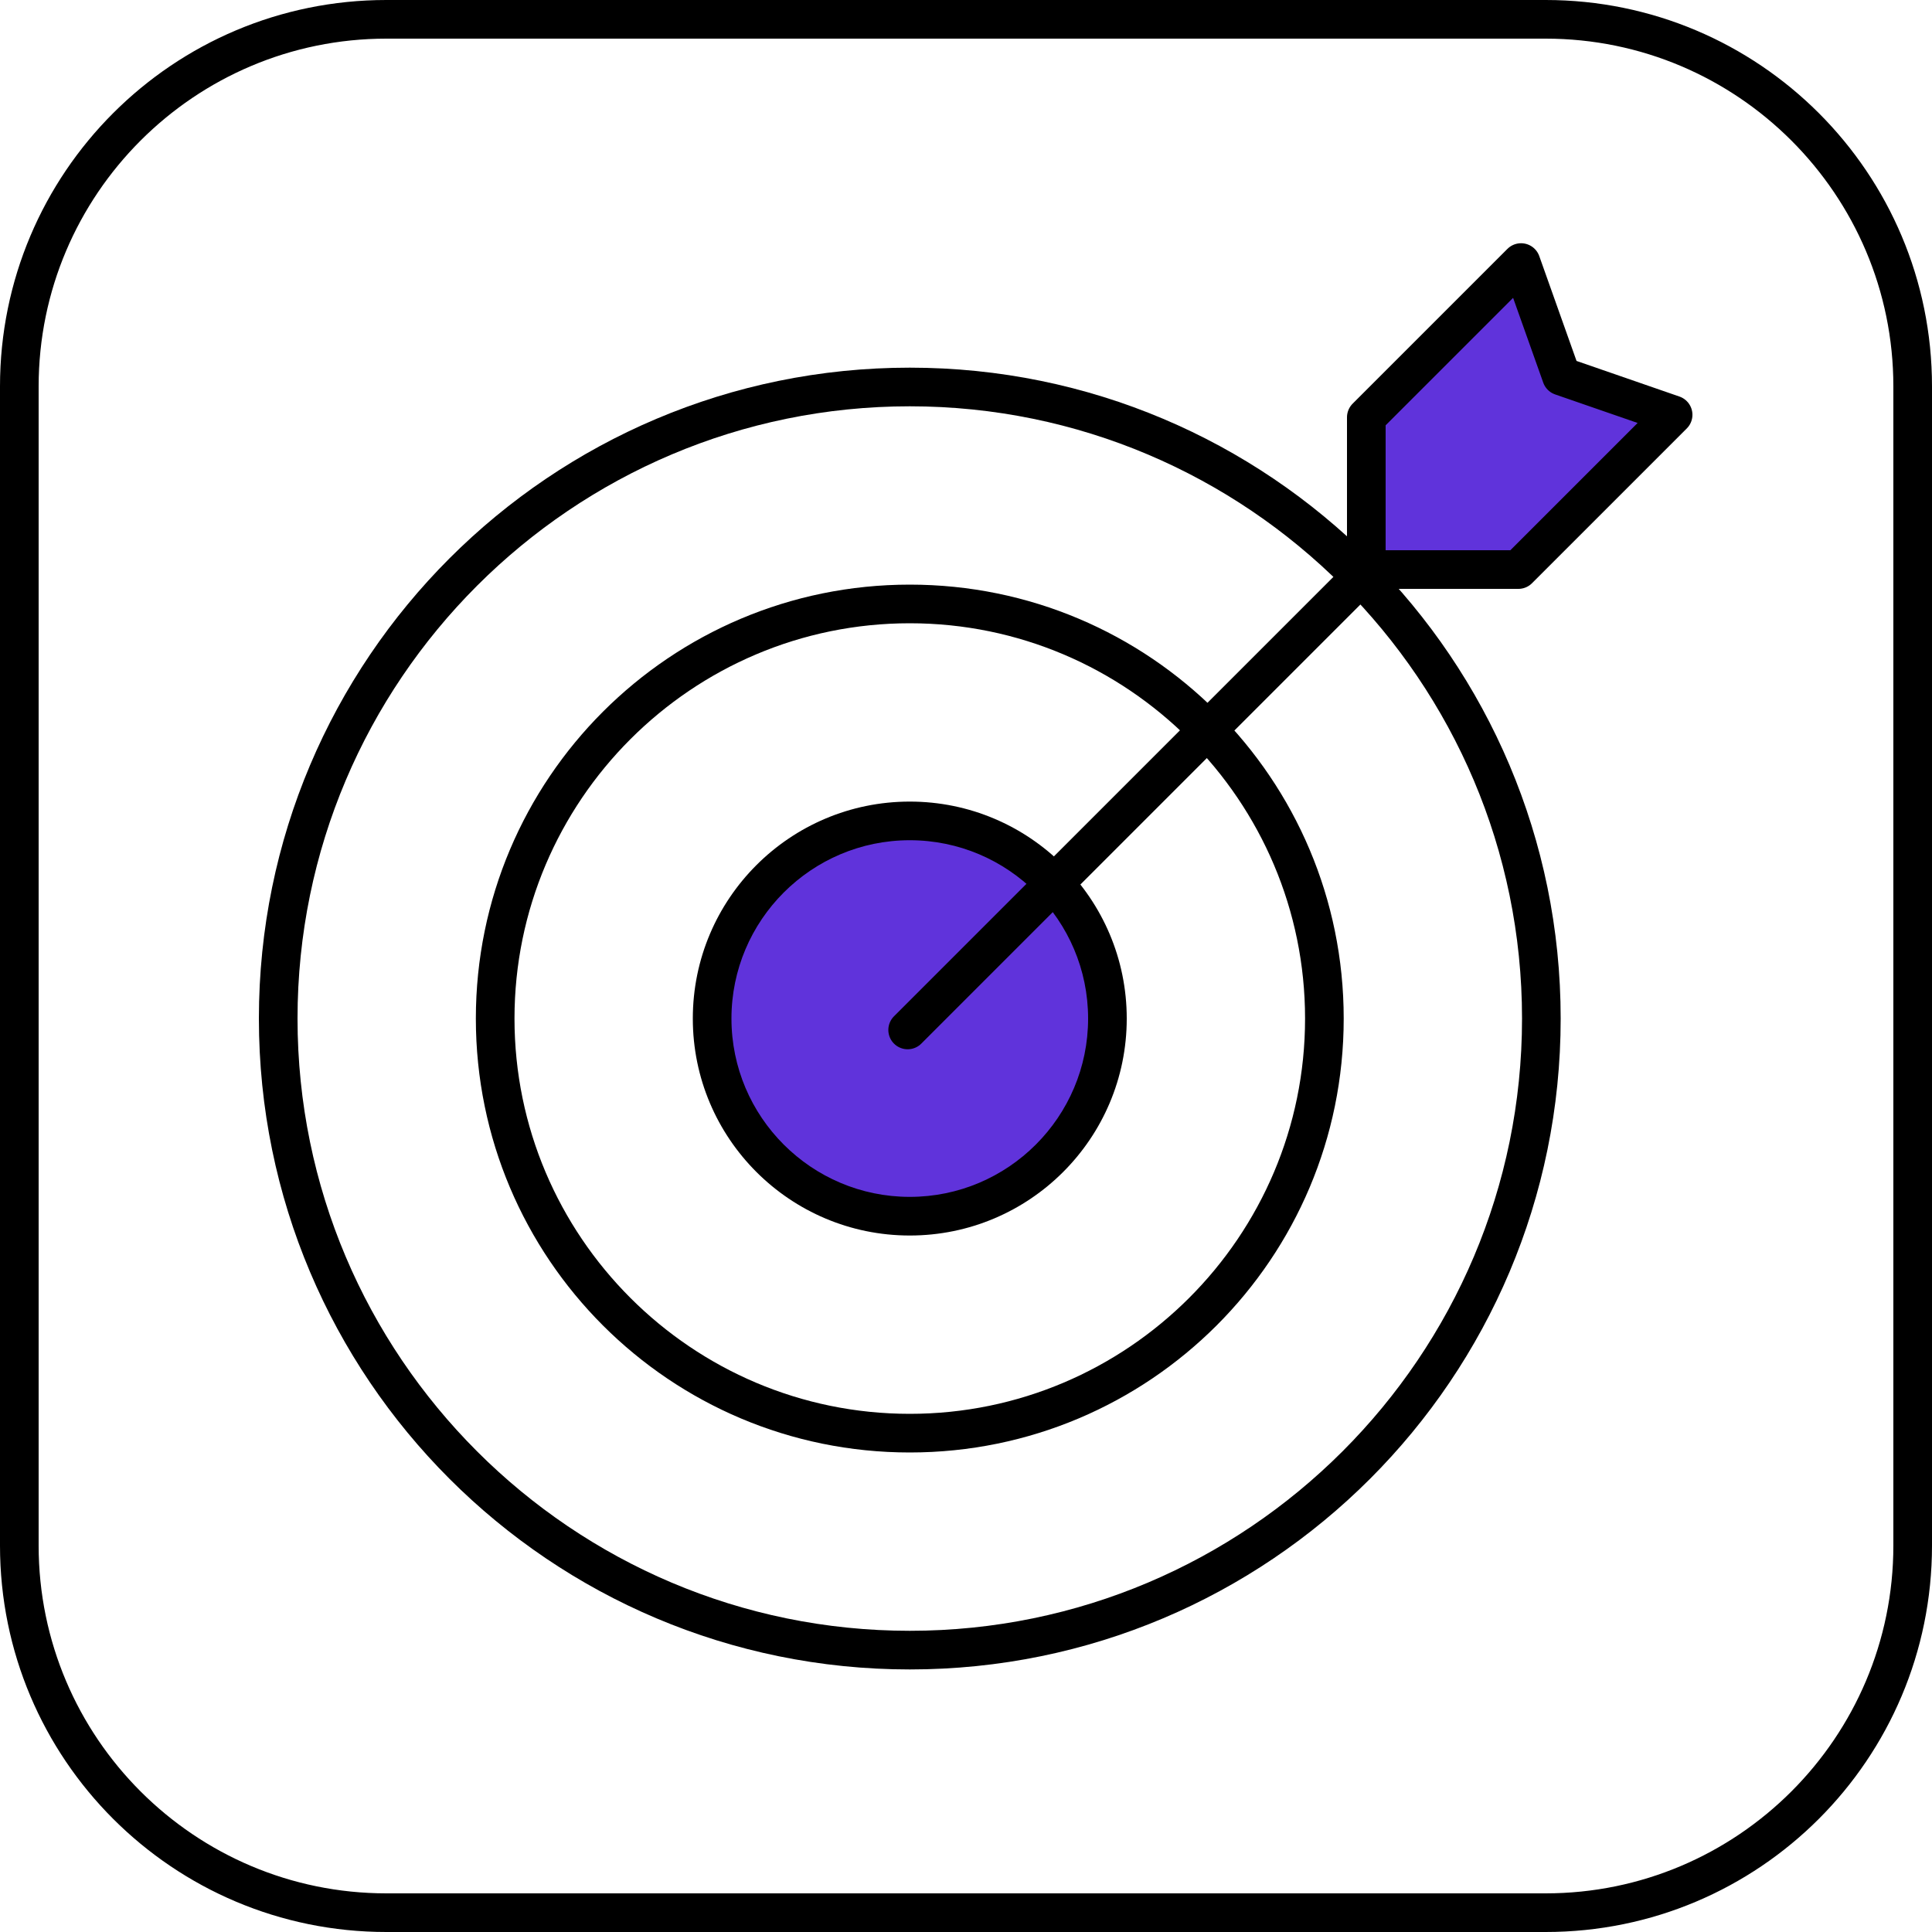
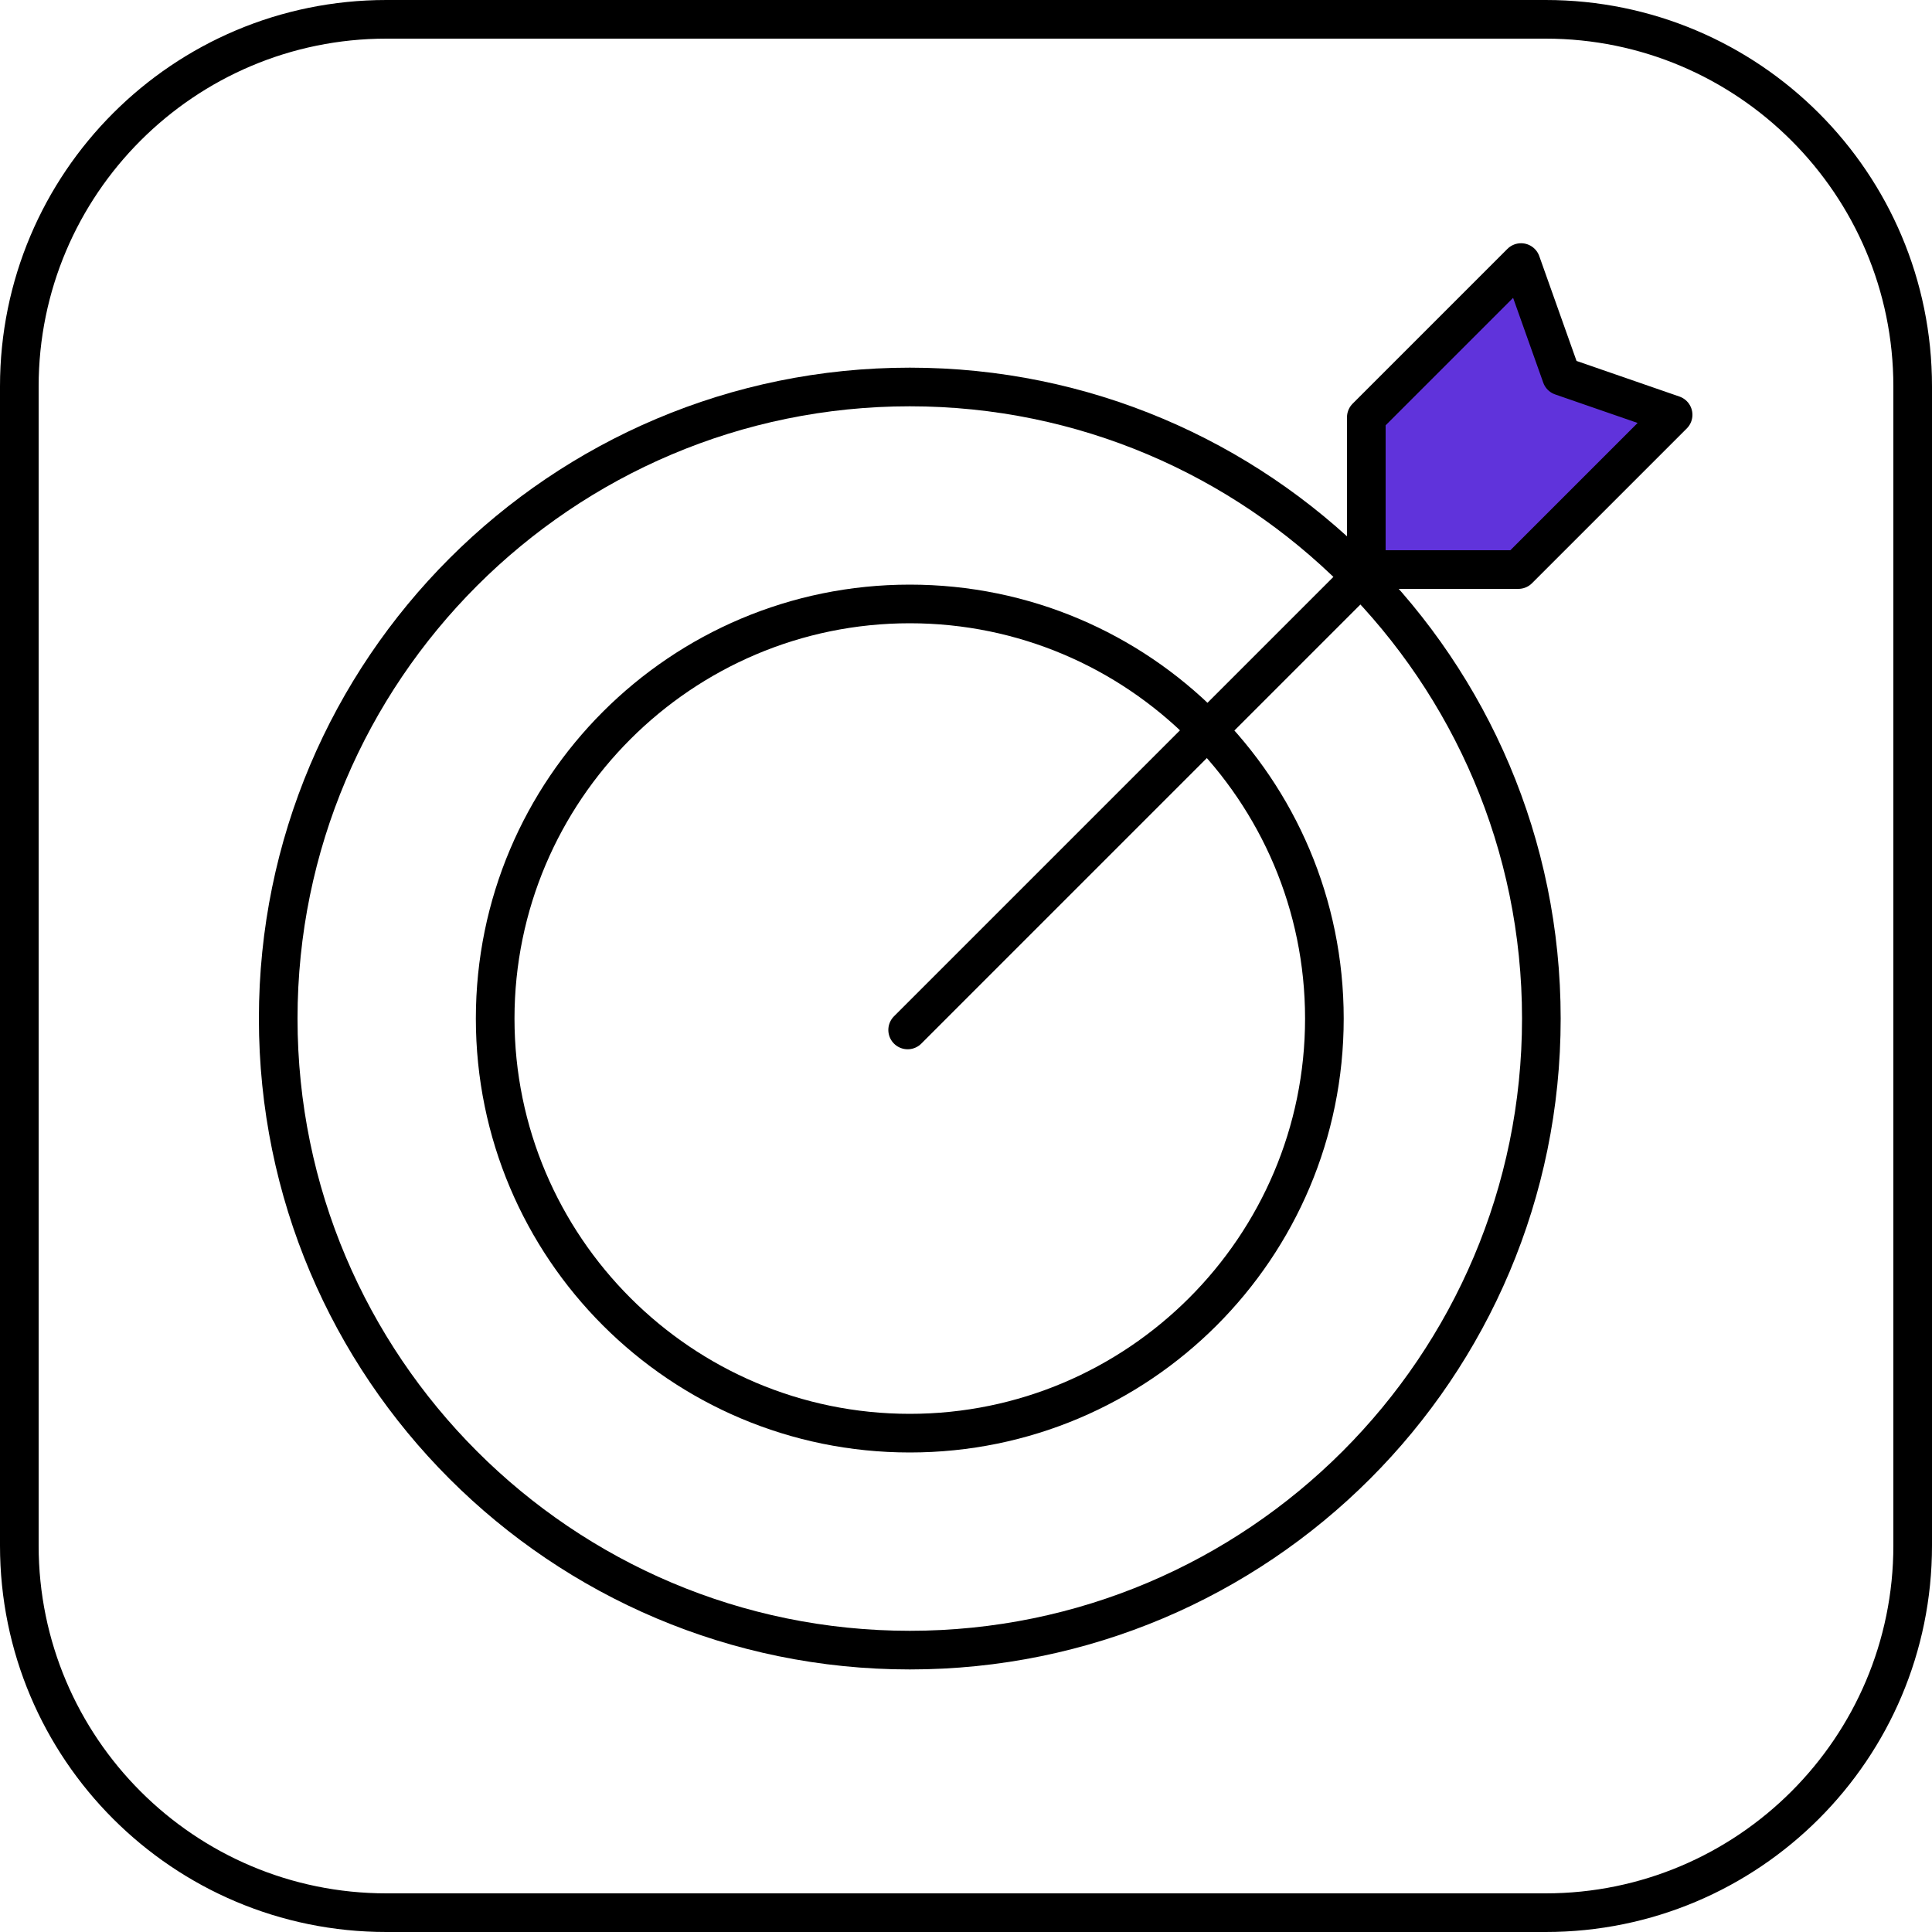
<svg xmlns="http://www.w3.org/2000/svg" id="Layer_2" viewBox="0 0 100 100">
  <defs>
    <style>.cls-1{stroke:#000;stroke-linecap:round;stroke-linejoin:round;stroke-width:2px;}.cls-1,.cls-2{fill:#6033db;}</style>
  </defs>
  <path d="m80,2c9.93,0,18,8.07,18,18v60c0,9.93-8.07,18-18,18H20c-9.93,0-18-8.07-18-18V20C2,10.07,10.07,2,20,2h60m0-2H20C8.95,0,0,8.95,0,20v60c0,11.05,8.95,20,20,20h60c11.05,0,20-8.95,20-20V20c0-11.05-8.95-20-20-20h0Z" />
  <g>
    <g>
-       <path class="cls-2" d="m47.09,62.95c-5.64,0-10.23-4.59-10.23-10.23s4.59-10.23,10.23-10.23,10.23,4.59,10.23,10.23-4.59,10.23-10.23,10.23Z" />
-       <path d="m47.09,43.49c5.09,0,9.23,4.14,9.23,9.23s-4.14,9.23-9.23,9.23-9.23-4.14-9.23-9.23,4.14-9.23,9.23-9.23m0-2c-6.2,0-11.23,5.03-11.23,11.23s5.03,11.23,11.23,11.23,11.23-5.03,11.23-11.23-5.03-11.23-11.23-11.23h0Z" />
-     </g>
+       </g>
    <path d="m47.09,32.26c11.28,0,20.46,9.18,20.46,20.46s-9.18,20.46-20.46,20.46-20.46-9.18-20.46-20.46,9.18-20.46,20.46-20.46m0-2c-12.4,0-22.46,10.05-22.46,22.46s10.05,22.46,22.46,22.46,22.46-10.05,22.46-22.46-10.05-22.46-22.46-22.46h0Z" />
    <path d="m47.09,21.03c17.47,0,31.69,14.21,31.69,31.69s-14.21,31.69-31.69,31.69-31.69-14.21-31.69-31.69,14.21-31.69,31.69-31.69m0-2c-18.6,0-33.69,15.08-33.69,33.69s15.08,33.69,33.69,33.69,33.69-15.08,33.69-33.69-15.08-33.69-33.69-33.69h0Z" />
    <g>
      <line class="cls-1" x1="75.04" y1="25.25" x2="46.98" y2="53.31" />
      <polyline class="cls-1" points="70.79 29.48 78.59 29.48 86.6 21.47 80.82 19.47 78.73 13.59 70.72 21.6 70.72 29.4" />
    </g>
  </g>
</svg>